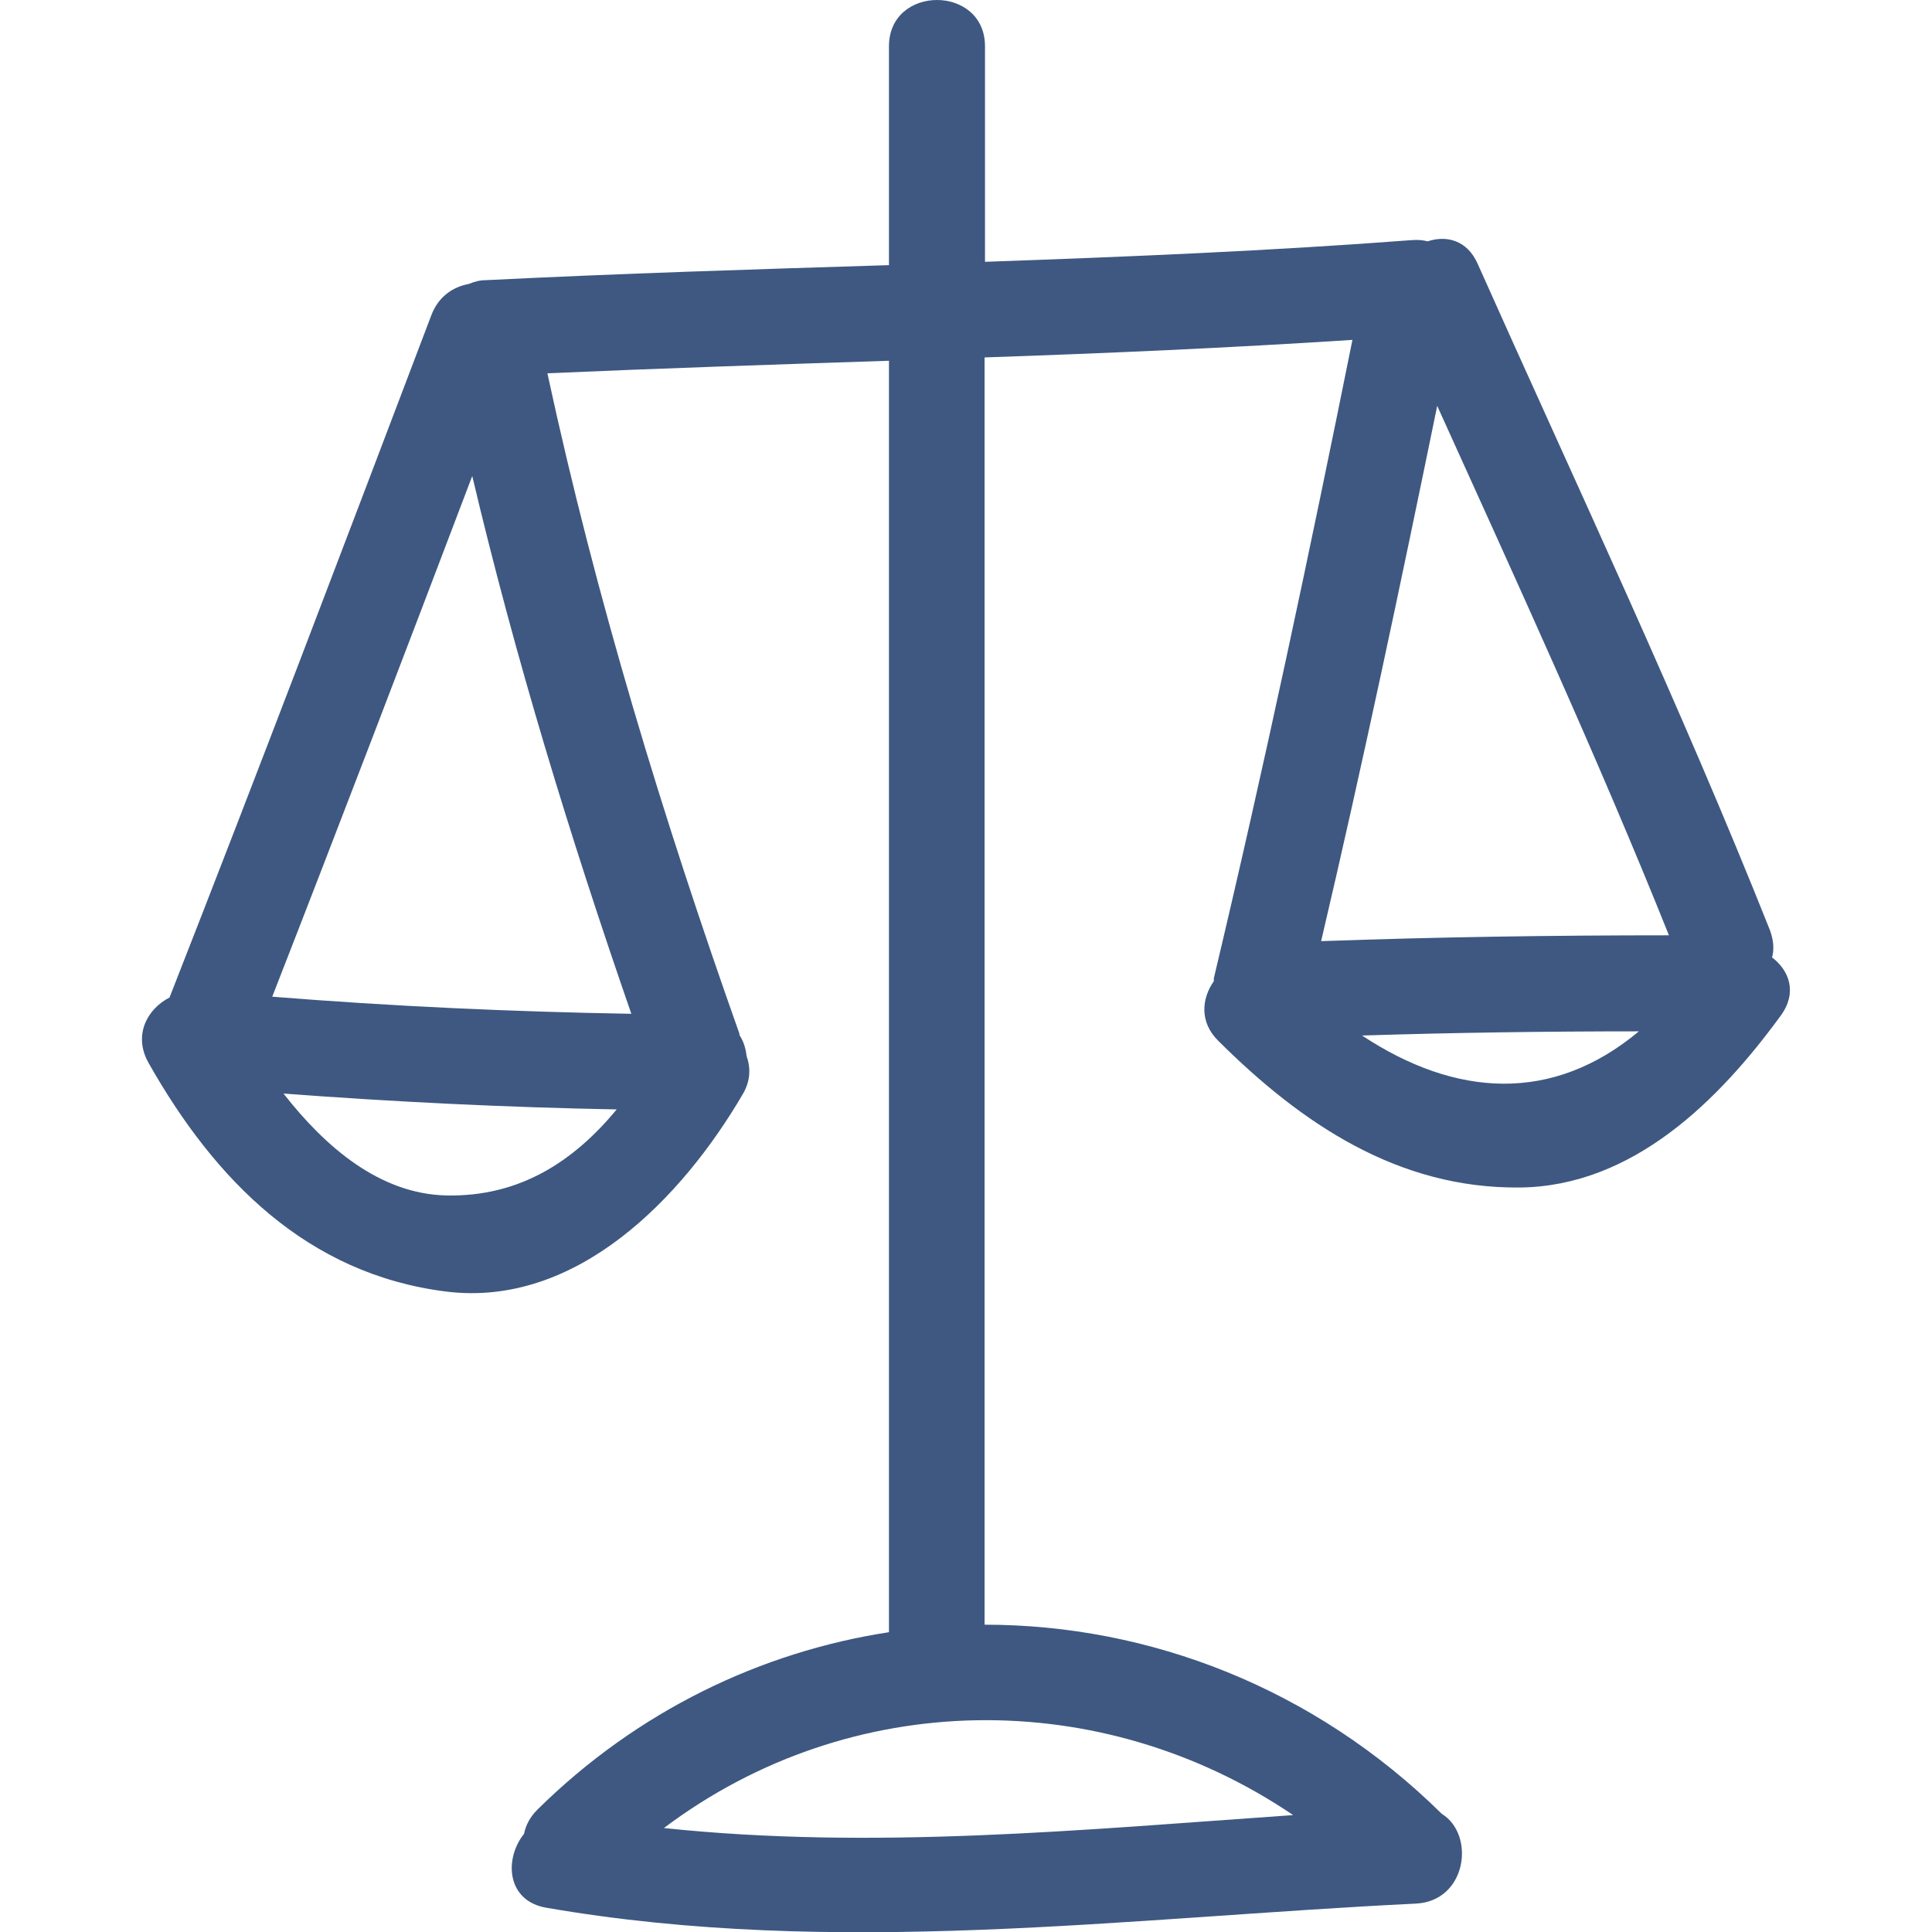
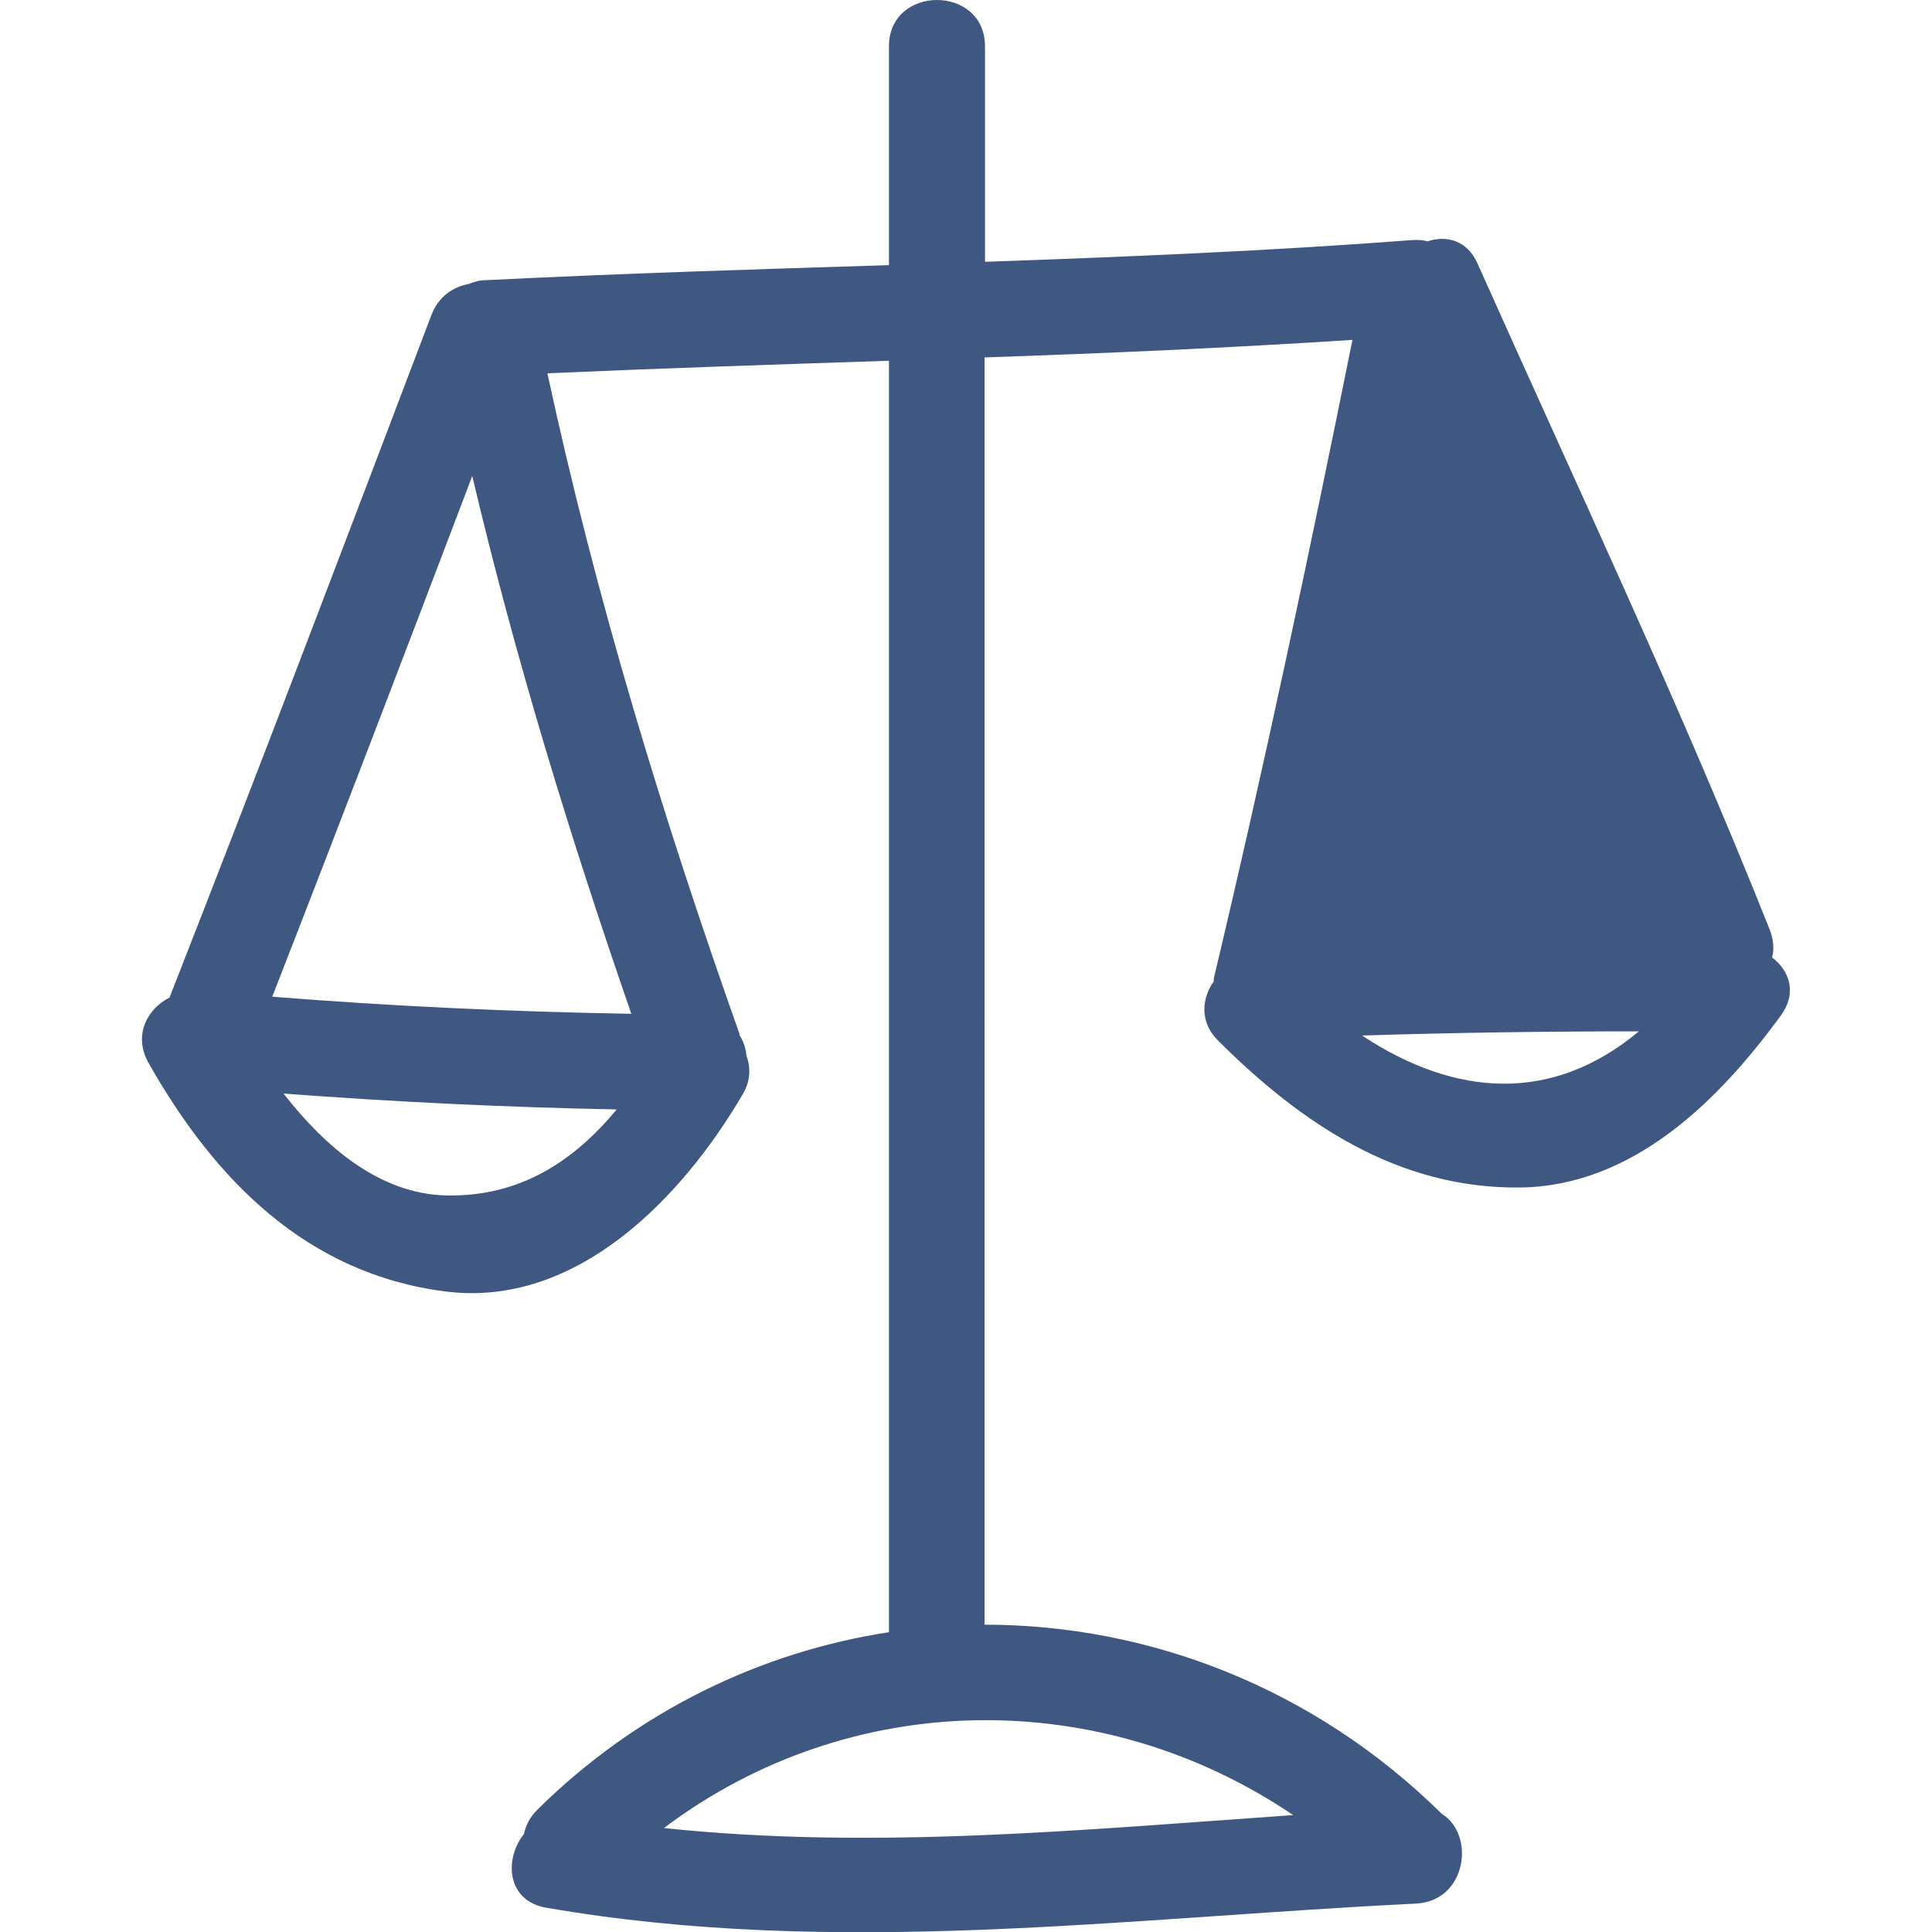
<svg xmlns="http://www.w3.org/2000/svg" id="Capa_1" version="1.1" viewBox="0 0 462.7 462.7">
  <defs>
    <style>
      .st0 {
        fill: #3e5881;
      }
    </style>
  </defs>
-   <path class="st0" d="M424.4,229.3c.5-1.9.4-4-.5-6.5-21.5-54-46.3-106.5-70-159.6-2.5-5.7-7.5-6.9-12-5.4-1.1-.3-2.3-.4-3.7-.3-34.1,2.6-68.2,4-102.3,5.2V11.1c0-14.8-23-14.8-23,0v52.4c-32.2,1-64.4,2-96.6,3.6-1.5,0-2.8.4-4,.9-3.8.7-7.3,3-9,7.5-20.7,54.5-41.4,109.1-62.7,163.4-5.3,2.7-8.8,9-5,15.7,15.9,28.1,38,50.5,71.1,54.7,31.5,4,56.8-22.7,71.1-47.1,2-3.3,2-6.5,1-9.3-.2-1.8-.7-3.5-1.7-5,0-.1,0-.2,0-.3-18.4-51.9-34.4-104.4-46-158.2,27.3-1.2,54.6-2.1,81.8-3v304.5c-30.6,4.7-60.2,18.8-84.2,42.5-1.8,1.8-2.8,3.8-3.2,5.8-4.8,6-4.2,16.1,5.4,17.7,69.4,12,138.5,2.4,208.2-1,12.2-.6,14.3-16.5,6.2-21.5-30.5-30.1-70-45.3-109.5-45.3V85.6c29.4-1,58.8-2.3,88.1-4.2-10.3,51.1-21.1,102.1-33.2,152.9,0,.2,0,.4,0,.7-2.9,4.1-3.5,9.8,1.1,14.3,20,19.9,43.1,35.4,72.2,35.1,27.1-.3,47.7-20.9,62.5-41.2,4-5.5,2-10.8-2.1-13.9ZM106.8,286.3c-15.9-.4-28.9-11.6-38.9-24.4,26.6,2,53.2,3.3,79.8,3.8-10.2,12.3-23.1,21-40.9,20.6ZM151.2,242.8c-28.7-.5-57.4-1.8-86-4.1,16.2-41.5,32.1-83.1,47.9-124.7,10.3,43.6,23.4,86.4,38.1,128.8ZM309.7,434.7c-50.3,3.5-100.6,8.4-150.7,3.1,44.8-33.7,104.9-34.1,150.7-3.1ZM326.2,248c22.1-.7,44.2-1,66.3-1-20.7,17.3-43.9,15.8-66.3,1ZM316.4,225.4c10-42.6,19-85.3,27.8-128.2,19,42,38.3,83.9,55.5,126.8-27.8,0-55.5.4-83.3,1.4Z" />
+   <path class="st0" d="M424.4,229.3c.5-1.9.4-4-.5-6.5-21.5-54-46.3-106.5-70-159.6-2.5-5.7-7.5-6.9-12-5.4-1.1-.3-2.3-.4-3.7-.3-34.1,2.6-68.2,4-102.3,5.2V11.1c0-14.8-23-14.8-23,0v52.4c-32.2,1-64.4,2-96.6,3.6-1.5,0-2.8.4-4,.9-3.8.7-7.3,3-9,7.5-20.7,54.5-41.4,109.1-62.7,163.4-5.3,2.7-8.8,9-5,15.7,15.9,28.1,38,50.5,71.1,54.7,31.5,4,56.8-22.7,71.1-47.1,2-3.3,2-6.5,1-9.3-.2-1.8-.7-3.5-1.7-5,0-.1,0-.2,0-.3-18.4-51.9-34.4-104.4-46-158.2,27.3-1.2,54.6-2.1,81.8-3v304.5c-30.6,4.7-60.2,18.8-84.2,42.5-1.8,1.8-2.8,3.8-3.2,5.8-4.8,6-4.2,16.1,5.4,17.7,69.4,12,138.5,2.4,208.2-1,12.2-.6,14.3-16.5,6.2-21.5-30.5-30.1-70-45.3-109.5-45.3V85.6c29.4-1,58.8-2.3,88.1-4.2-10.3,51.1-21.1,102.1-33.2,152.9,0,.2,0,.4,0,.7-2.9,4.1-3.5,9.8,1.1,14.3,20,19.9,43.1,35.4,72.2,35.1,27.1-.3,47.7-20.9,62.5-41.2,4-5.5,2-10.8-2.1-13.9ZM106.8,286.3c-15.9-.4-28.9-11.6-38.9-24.4,26.6,2,53.2,3.3,79.8,3.8-10.2,12.3-23.1,21-40.9,20.6ZM151.2,242.8c-28.7-.5-57.4-1.8-86-4.1,16.2-41.5,32.1-83.1,47.9-124.7,10.3,43.6,23.4,86.4,38.1,128.8ZM309.7,434.7c-50.3,3.5-100.6,8.4-150.7,3.1,44.8-33.7,104.9-34.1,150.7-3.1ZM326.2,248c22.1-.7,44.2-1,66.3-1-20.7,17.3-43.9,15.8-66.3,1ZM316.4,225.4Z" />
</svg>